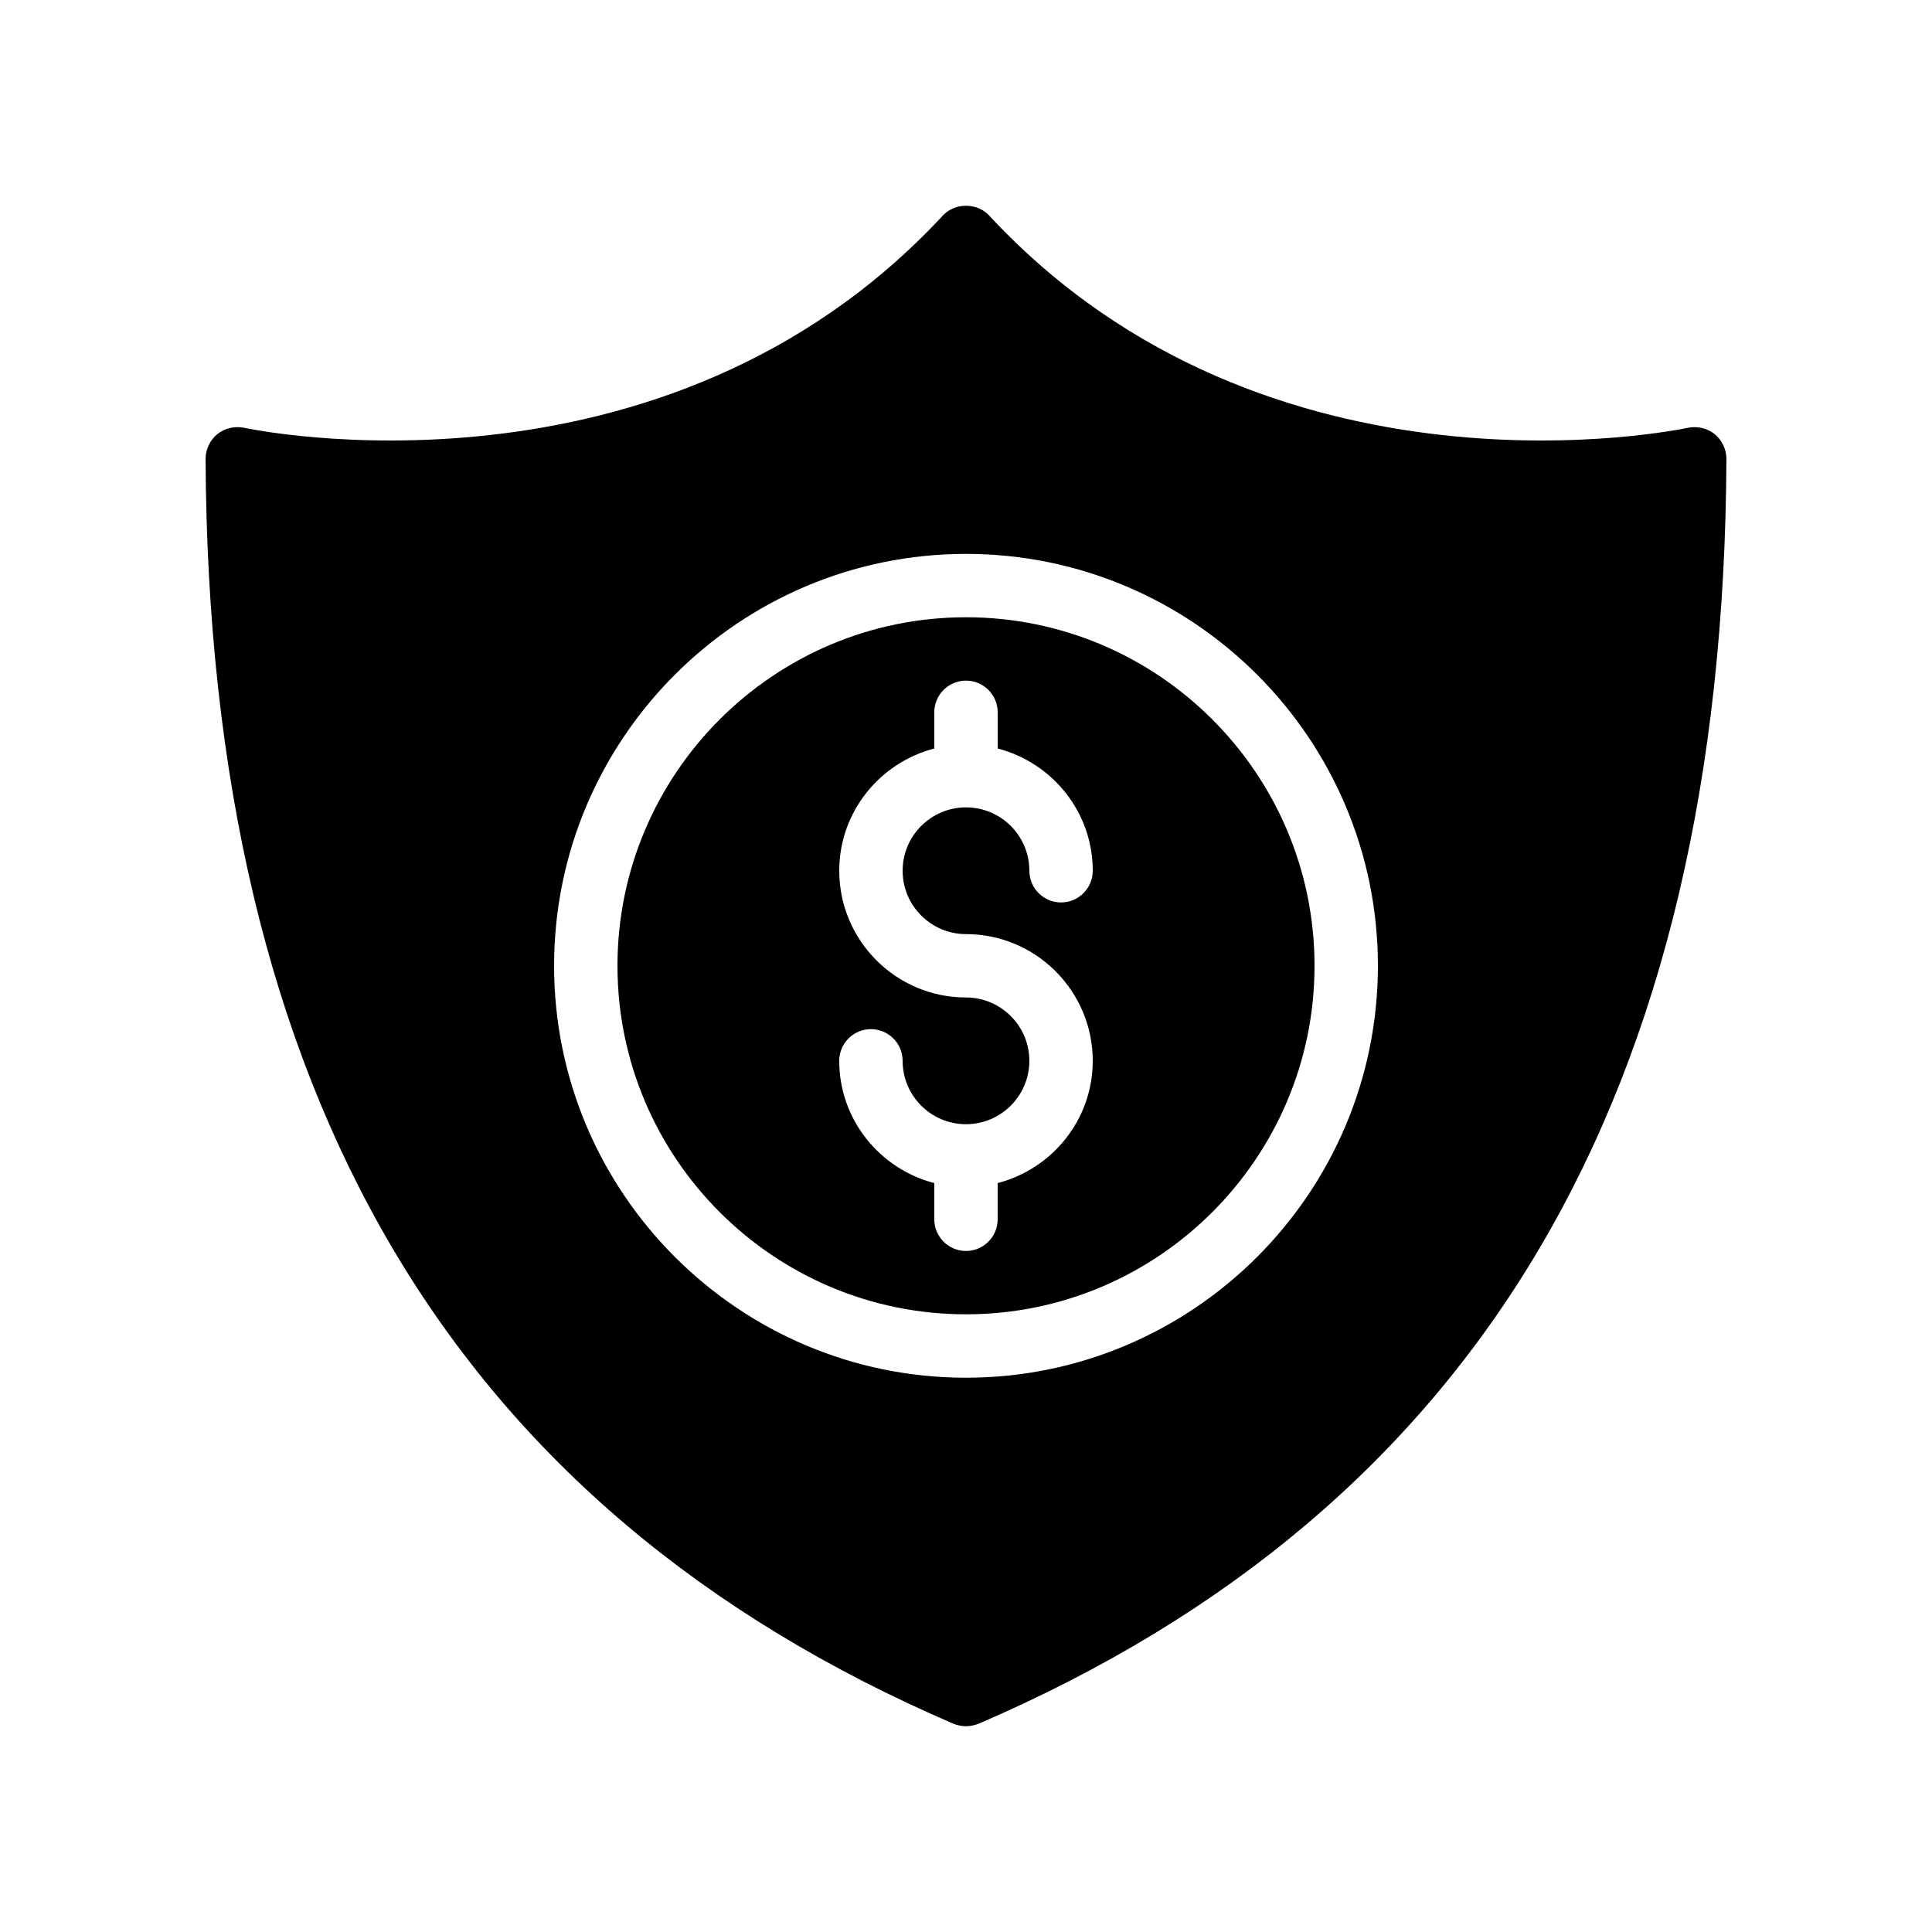
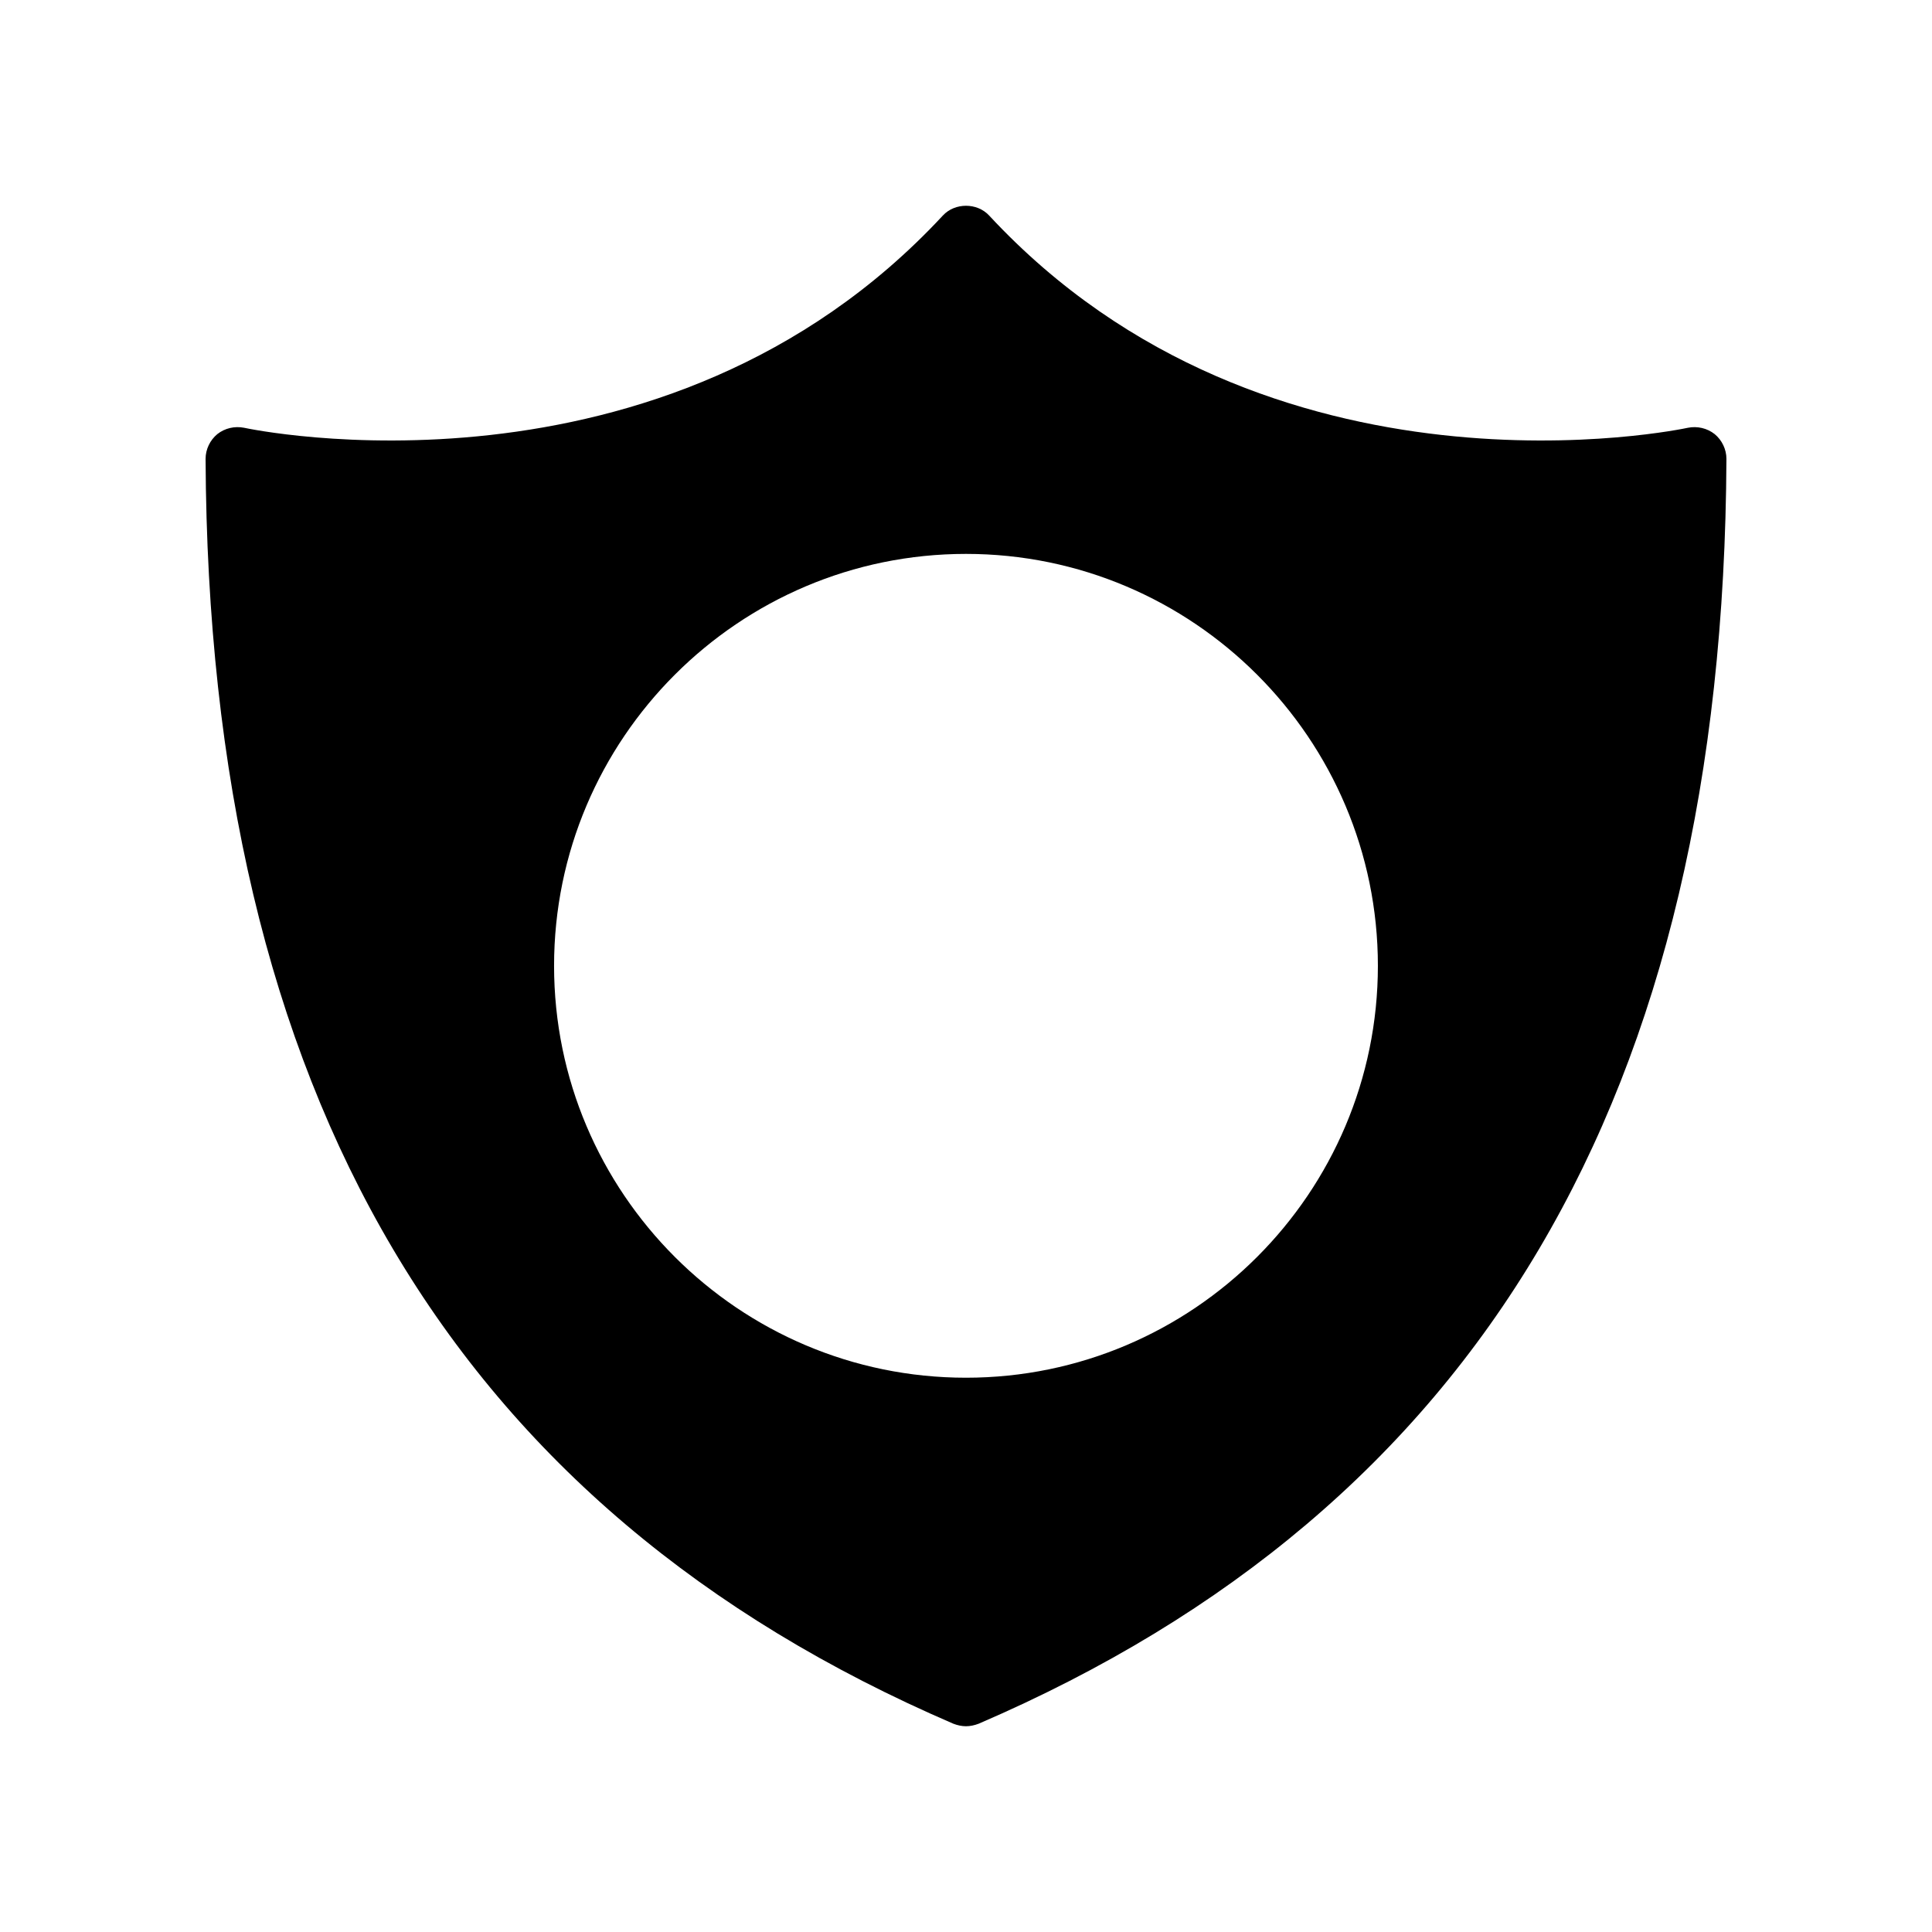
<svg xmlns="http://www.w3.org/2000/svg" fill="#000000" width="800px" height="800px" version="1.1" viewBox="144 144 512 512">
  <g>
-     <path d="m591.28 257.37c-1.09 0.254-111.01 23.594-185.15-56.258-3.191-3.441-9.066-3.441-12.258 0-74.145 79.852-184.06 56.512-185.15 56.258-2.519-0.504-5.121 0.086-7.137 1.68-1.93 1.598-3.102 4.031-3.102 6.551 0.758 168.52 65.578 278.1 198.16 335.2 1.09 0.422 2.266 0.672 3.359 0.672 1.09 0 2.266-0.254 3.359-0.672 132.58-57.098 197.41-166.68 198.16-335.2 0-2.519-1.176-4.953-3.106-6.551-2.019-1.594-4.621-2.184-7.141-1.68zm-191.28 251.74c-60.191 0-109.16-48.965-109.16-109.16 0-60.191 48.965-109.16 109.16-109.16 60.191 0 109.16 48.965 109.16 109.16-0.004 60.191-48.969 109.16-109.16 109.16z" />
-     <path d="m400 307.58c-50.93 0-92.363 41.434-92.363 92.363 0 50.93 41.434 92.363 92.363 92.363s92.363-41.434 92.363-92.363c0-50.93-41.434-92.363-92.363-92.363zm0 83.969c18.52 0 33.586 15.066 33.586 33.586 0 15.605-10.746 28.641-25.191 32.395v9.59c0 4.637-3.758 8.398-8.398 8.398-4.637 0-8.398-3.758-8.398-8.398v-9.59c-14.445-3.754-25.191-16.793-25.191-32.395 0-4.637 3.758-8.398 8.398-8.398 4.637 0 8.398 3.758 8.398 8.398 0 9.262 7.531 16.793 16.793 16.793 9.262 0 16.793-7.531 16.793-16.793s-7.531-16.793-16.793-16.793c-18.52 0-33.586-15.066-33.586-33.586 0-15.605 10.746-28.641 25.191-32.395v-9.59c0-4.637 3.758-8.398 8.398-8.398 4.637 0 8.398 3.758 8.398 8.398v9.59c14.445 3.754 25.191 16.793 25.191 32.395 0 4.637-3.758 8.398-8.398 8.398-4.637 0-8.398-3.758-8.398-8.398 0-9.262-7.531-16.793-16.793-16.793s-16.793 7.531-16.793 16.793c-0.004 9.262 7.531 16.793 16.793 16.793z" />
+     <path d="m591.28 257.37c-1.09 0.254-111.01 23.594-185.15-56.258-3.191-3.441-9.066-3.441-12.258 0-74.145 79.852-184.06 56.512-185.15 56.258-2.519-0.504-5.121 0.086-7.137 1.68-1.93 1.598-3.102 4.031-3.102 6.551 0.758 168.52 65.578 278.1 198.16 335.2 1.09 0.422 2.266 0.672 3.359 0.672 1.09 0 2.266-0.254 3.359-0.672 132.58-57.098 197.41-166.68 198.16-335.2 0-2.519-1.176-4.953-3.106-6.551-2.019-1.594-4.621-2.184-7.141-1.68m-191.28 251.74c-60.191 0-109.16-48.965-109.16-109.16 0-60.191 48.965-109.16 109.16-109.16 60.191 0 109.16 48.965 109.16 109.16-0.004 60.191-48.969 109.16-109.16 109.16z" />
  </g>
</svg>